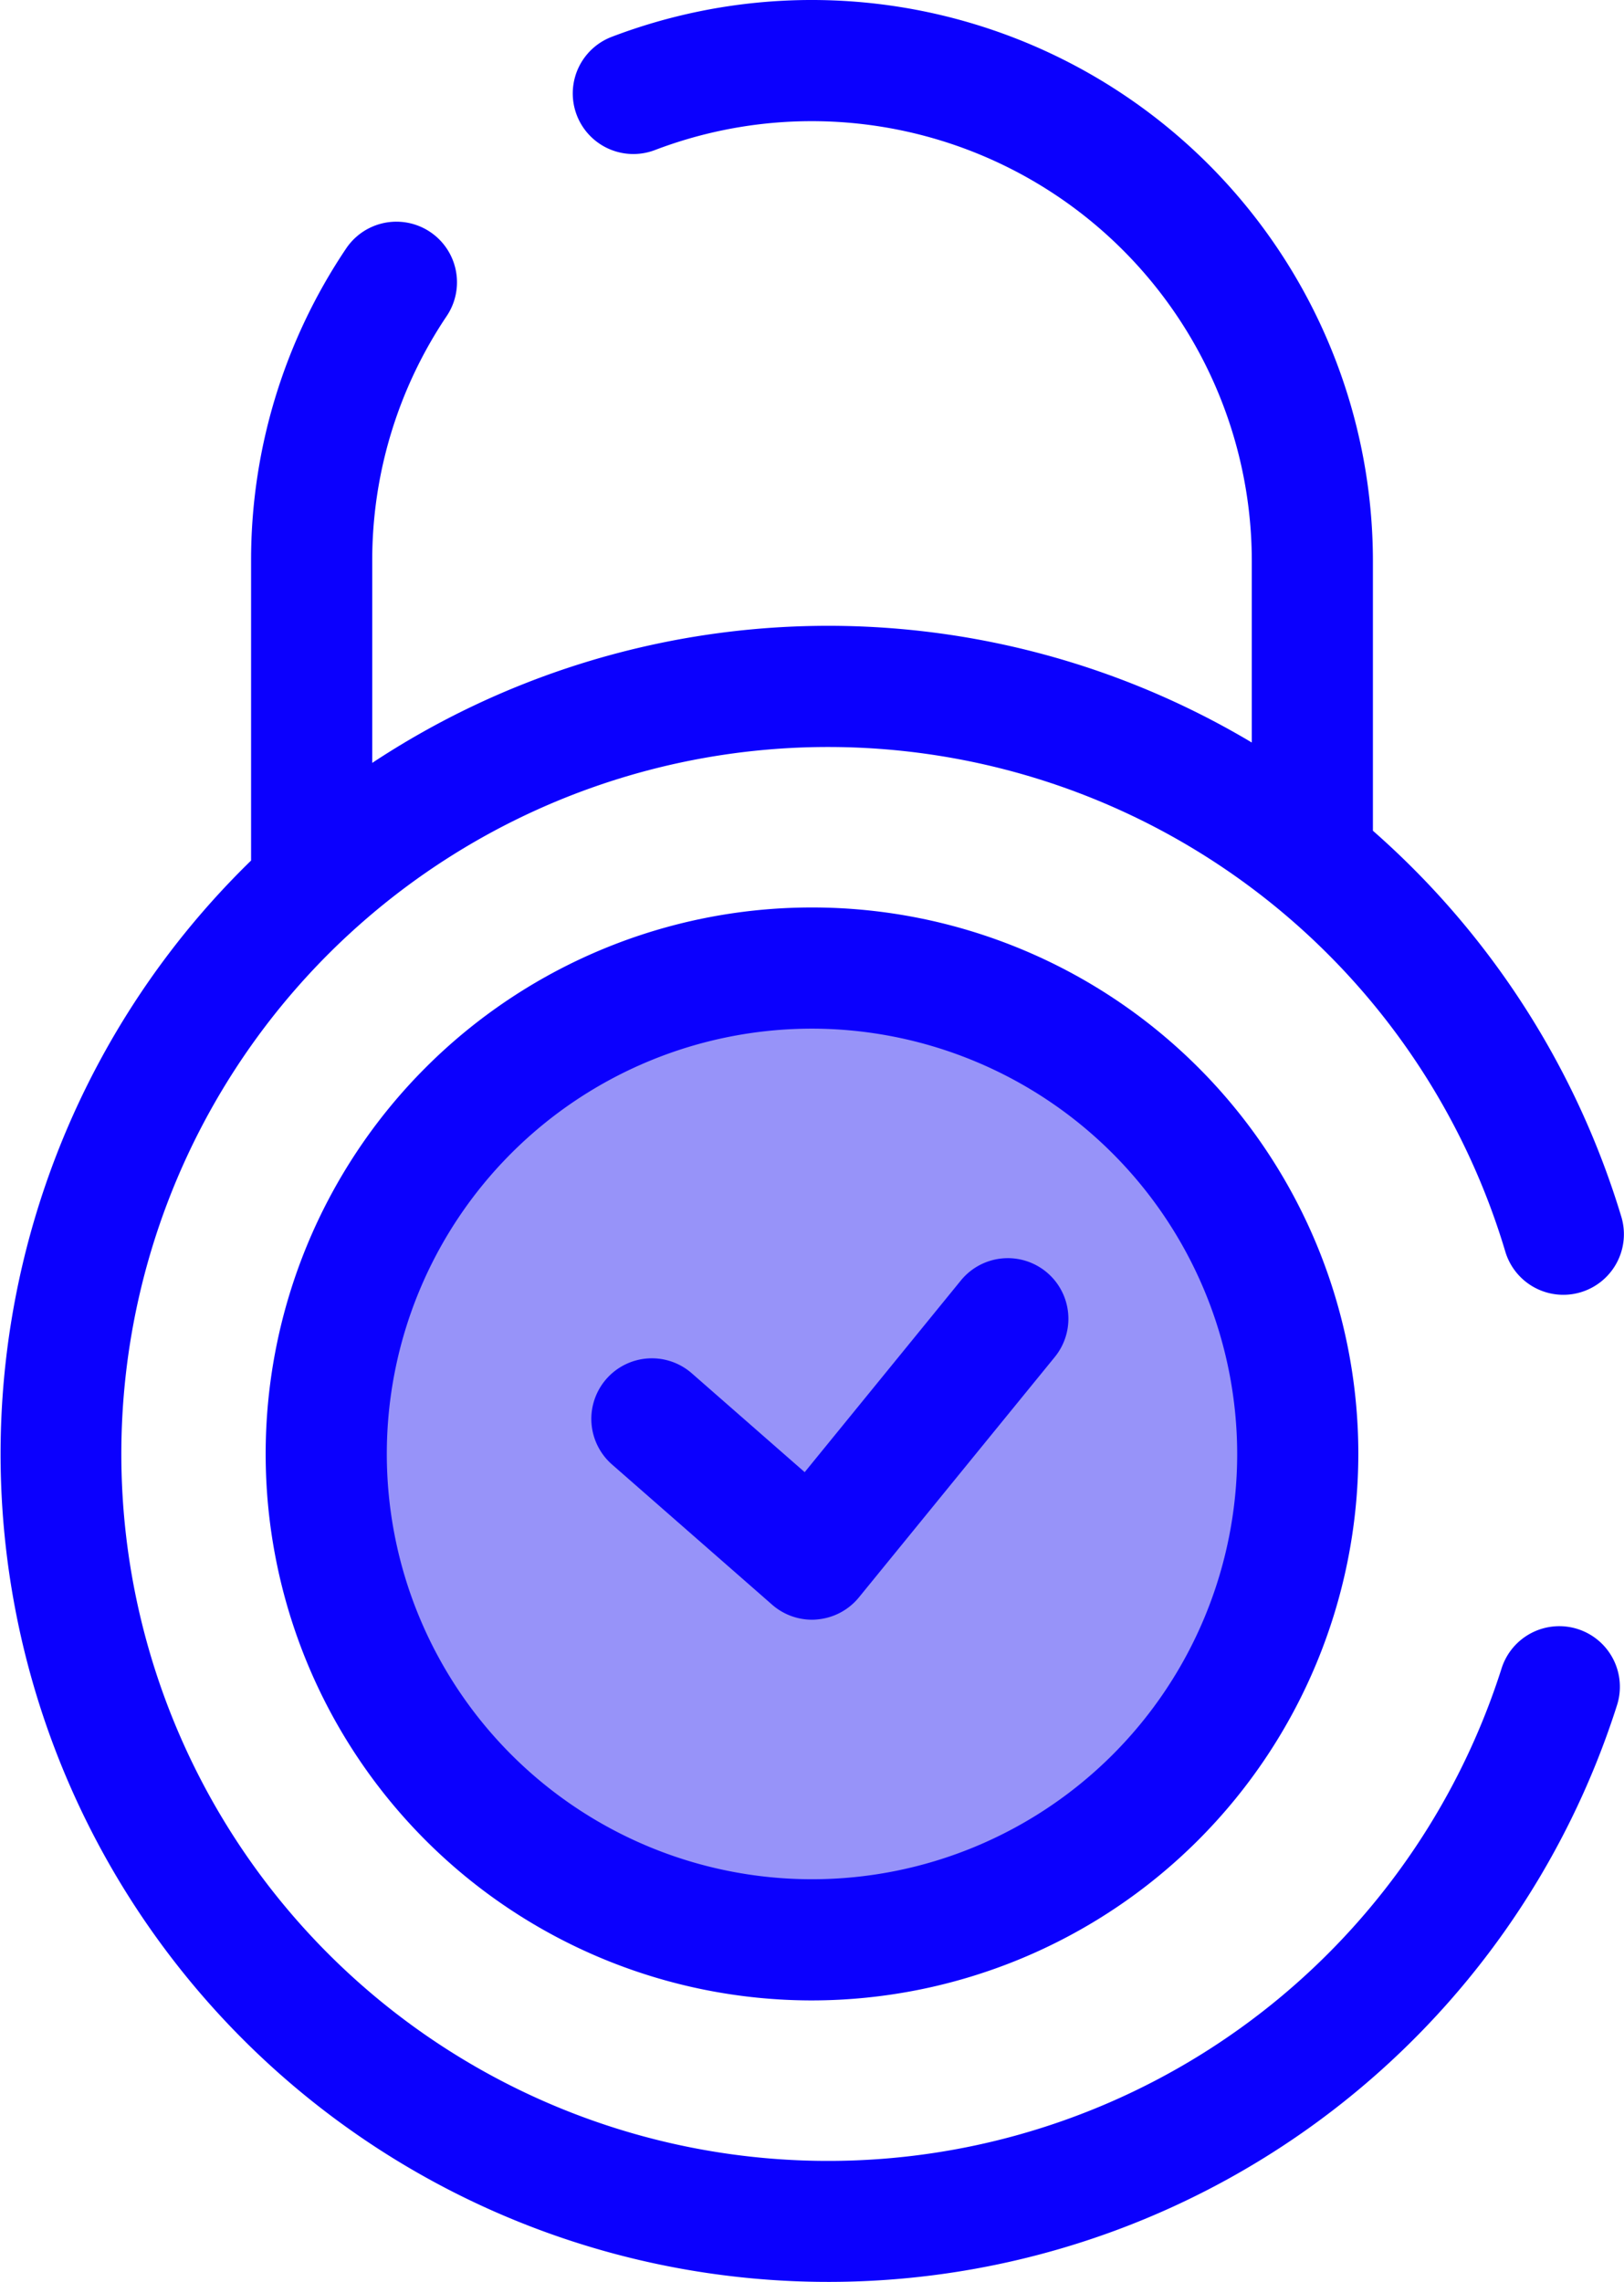
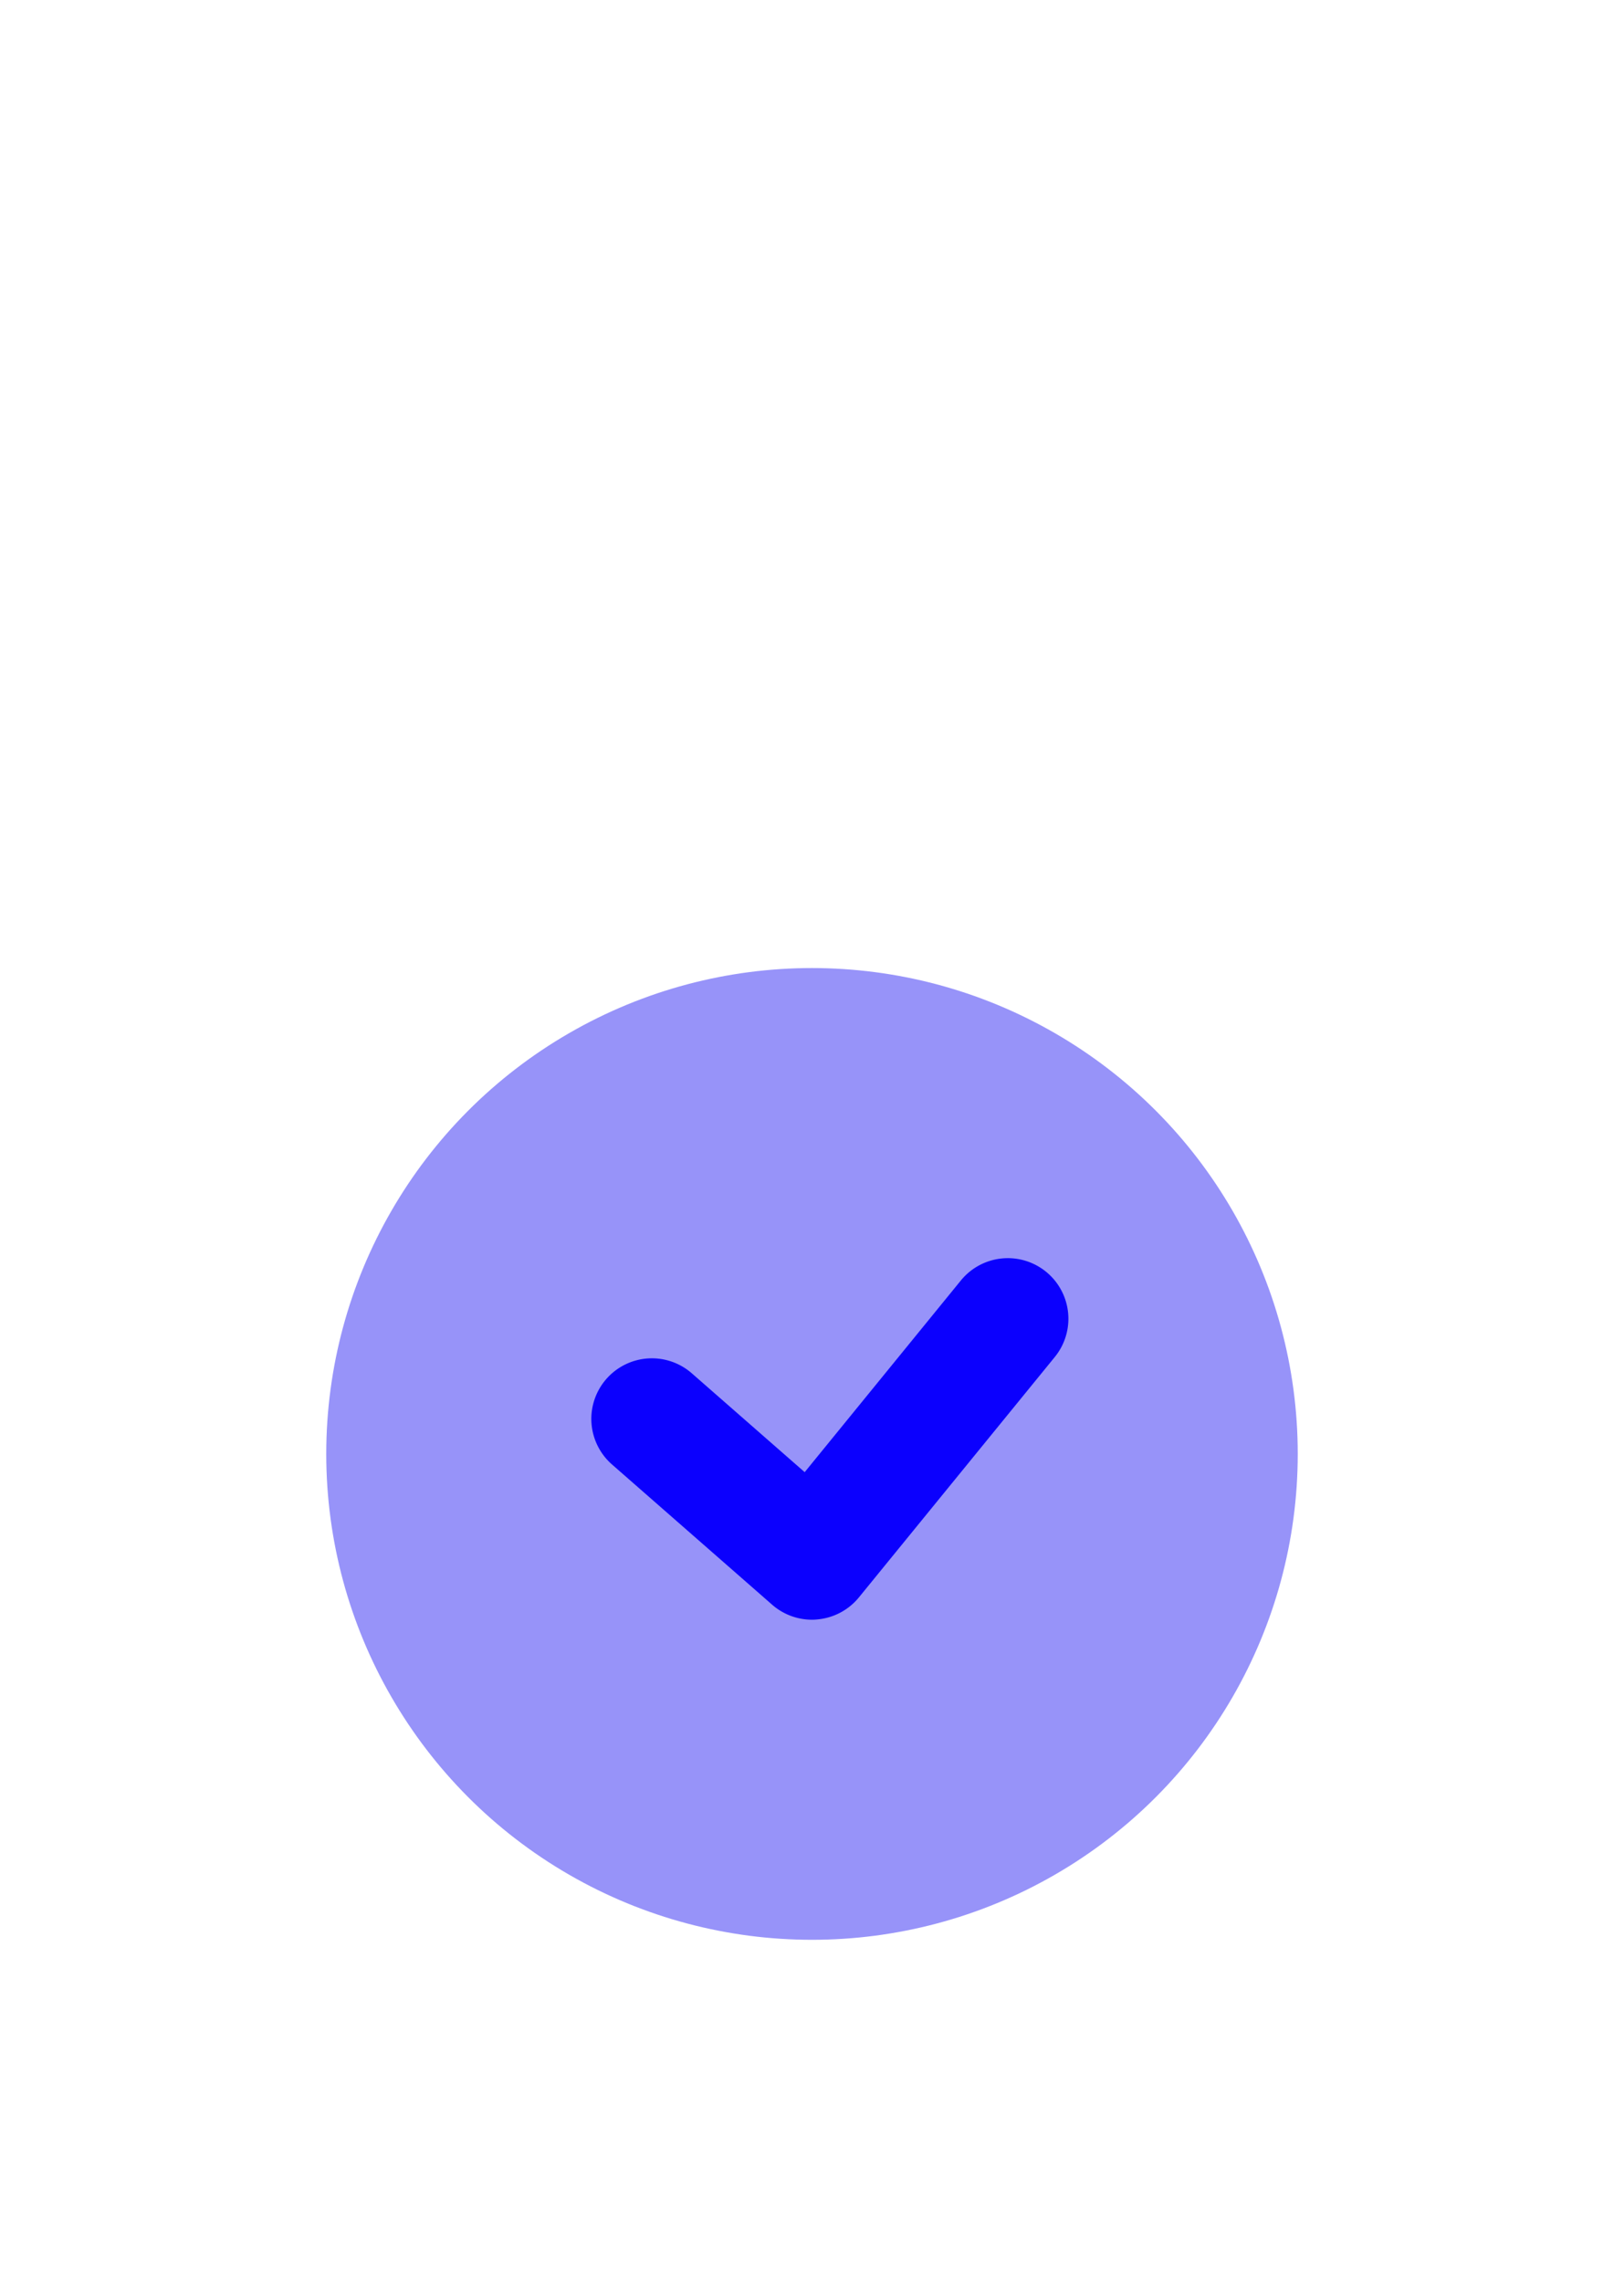
<svg xmlns="http://www.w3.org/2000/svg" width="191.327" height="268.786" viewBox="0 0 191.327 268.786">
  <g id="lock" transform="translate(-73.774)">
-     <path id="Path_5" data-name="Path 5" d="M259.641,191.869a7.137,7.137,0,0,0-8.964,4.639,83.266,83.266,0,1,1,.447-49.07,7.136,7.136,0,0,0,13.678-4.074A98.3,98.3,0,0,0,235.52,97.846V66.084A66.12,66.12,0,0,0,145.839,4.34a7.136,7.136,0,1,0,5.1,13.331,51.847,51.847,0,0,1,70.312,48.412V87.455a97.448,97.448,0,0,0-103.624,2.4V66.084A51.545,51.545,0,0,1,126.4,37.227a7.136,7.136,0,1,0-11.846-7.961,65.764,65.764,0,0,0-11.2,36.818v35.272A97.517,97.517,0,1,0,264.28,200.833,7.138,7.138,0,0,0,259.641,191.869Z" fill="#0b00fe" />
    <circle id="Ellipse_1" data-name="Ellipse 1" cx="57.227" cy="57.227" r="57.227" transform="translate(112.21 114.018)" fill="#9793f9" />
    <g id="Group_2" data-name="Group 2" transform="translate(105.072 106.882)">
-       <path id="Path_6" data-name="Path 6" d="M197.757,332.325a64.365,64.365,0,1,1,64.365-64.365A64.438,64.438,0,0,1,197.757,332.325Zm0-114.457a50.092,50.092,0,1,0,50.092,50.092A50.149,50.149,0,0,0,197.757,217.868Z" transform="translate(-133.392 -203.595)" fill="#0b00fe" />
      <path id="Path_7" data-name="Path 7" d="M232.5,324.862a7.134,7.134,0,0,1-4.7-1.767L208.959,306.6a7.136,7.136,0,1,1,9.4-10.739l13.276,11.623,18.4-22.578a7.136,7.136,0,1,1,11.063,9.017l-23.074,28.308a7.136,7.136,0,0,1-4.933,2.6C232.895,324.855,232.7,324.862,232.5,324.862Z" transform="translate(-168.131 -240.973)" fill="#0b00fe" />
    </g>
  </g>
</svg>